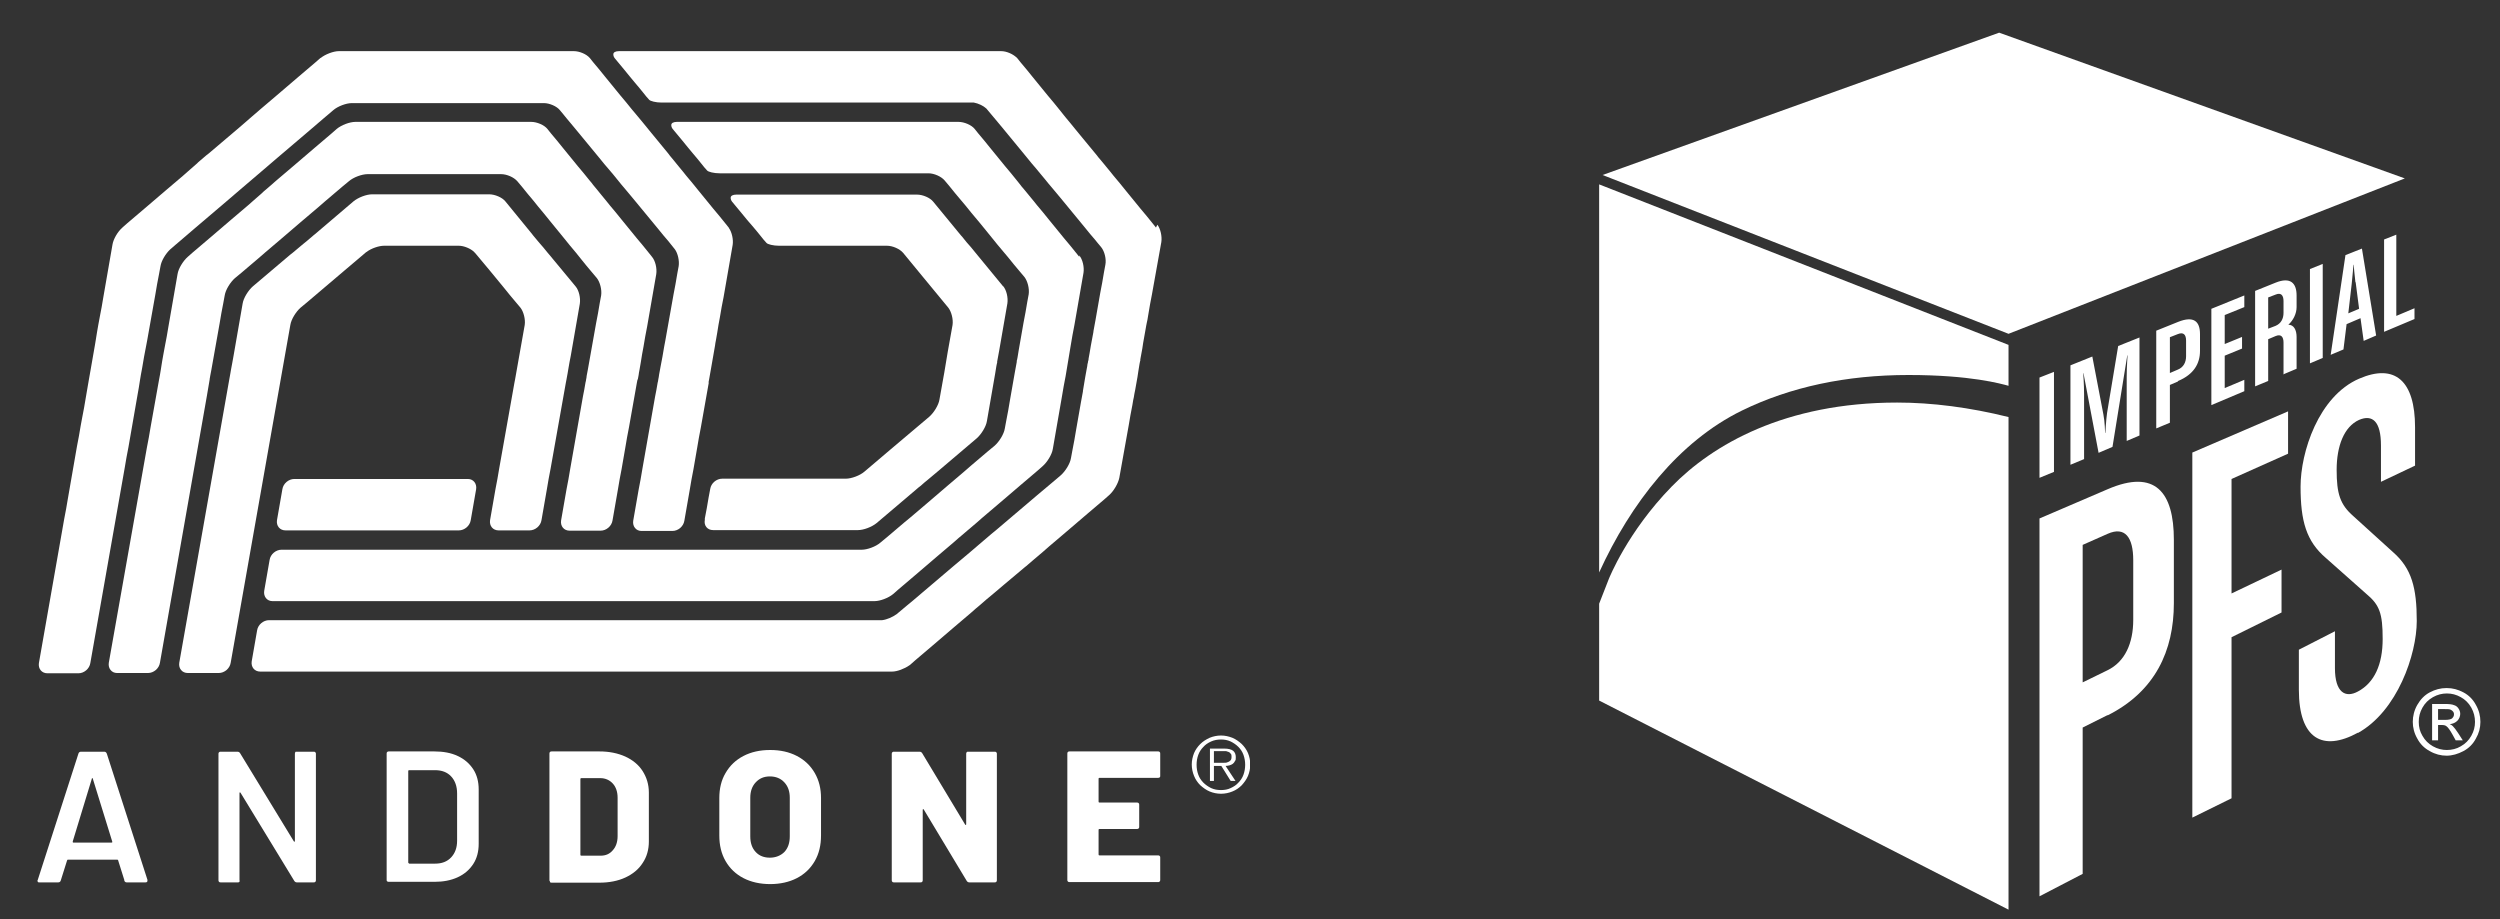
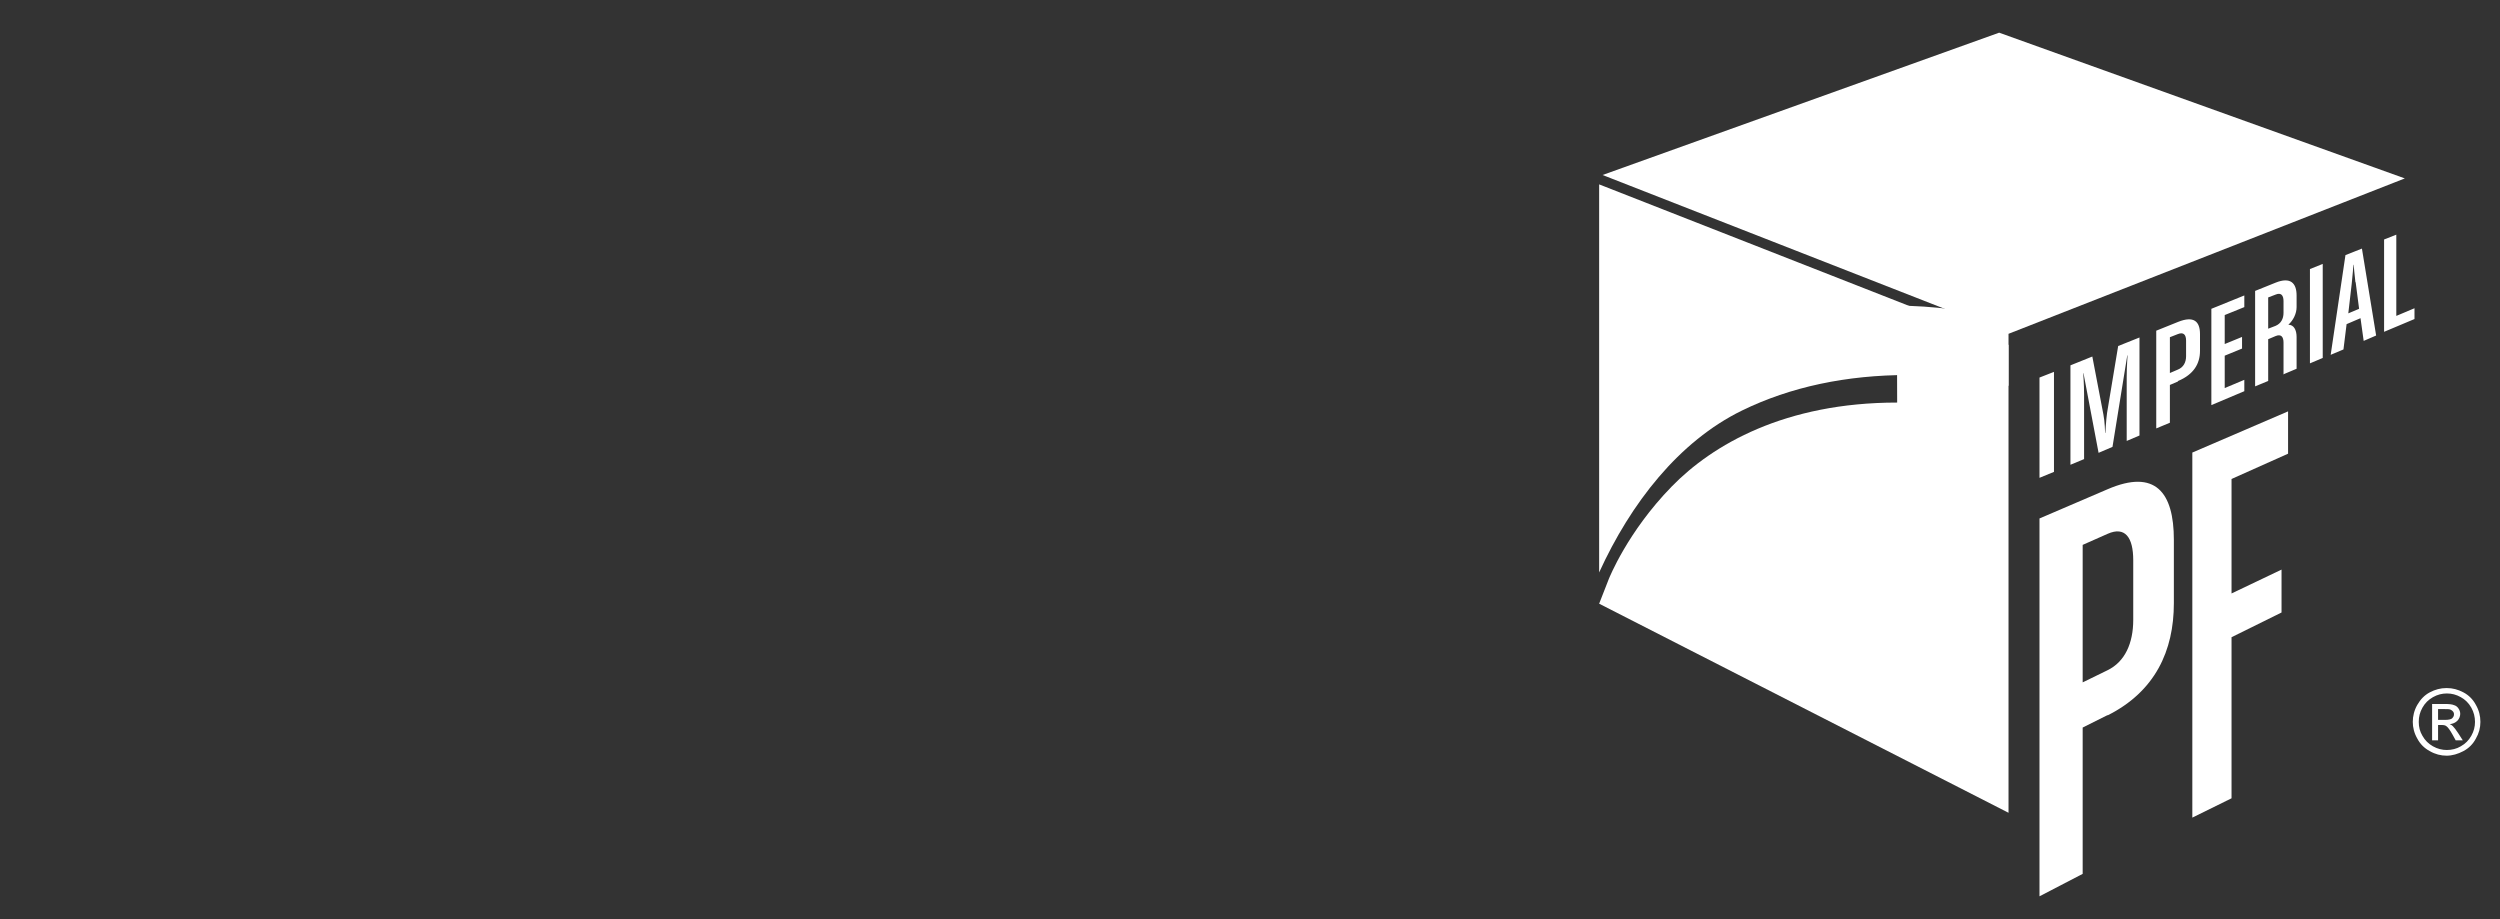
<svg xmlns="http://www.w3.org/2000/svg" id="Layer_6" data-name="Layer 6" viewBox="0 0 880 323.5">
  <rect x="0" y="0" width="880" height="323.5" fill="#333333" stroke="none" />
  <defs>
    <style>
      .cls-1 {
        fill: #fff;
      }

      .cls-2 {
        fill: none;
      }

      .cls-3 {
        clip-path: url(#clippath-1);
      }

      .cls-4 {
        clip-path: url(#clippath-3);
      }

      .cls-5 {
        clip-path: url(#clippath-2);
      }

      .cls-6 {
        clip-path: url(#clippath);
      }
    </style>
    <clipPath id="clippath">
-       <rect class="cls-2" x="13.3" y="18.2" width="426.7" height="293.1" />
-     </clipPath>
+       </clipPath>
    <clipPath id="clippath-1">
-       <rect class="cls-2" x="13.3" y="18.2" width="426.7" height="293.1" />
-     </clipPath>
+       </clipPath>
    <clipPath id="clippath-2">
      <rect class="cls-2" x="552.9" y="6" width="335.8" height="317.4" />
    </clipPath>
    <clipPath id="clippath-3">
      <rect class="cls-2" x="552.9" y="6" width="335.8" height="317.4" />
    </clipPath>
  </defs>
  <g id="Artwork_3" data-name="Artwork 3">
    <g class="cls-6">
      <g class="cls-3">
        <path class="cls-1" d="M43.8,309.9l-2.2-7c0-.2-.2-.3-.3-.3h-17.4c-.1,0-.2,0-.3.3l-2.2,7c-.1.4-.4.7-.9.7h-6.6c-.3,0-.5,0-.6-.2-.1-.2-.2-.4,0-.7l14.3-44.4c.1-.4.4-.7.9-.7h8.2c.4,0,.7.2.9.7l14.3,44.4c0,0,0,.2,0,.3,0,.4-.2.6-.7.6h-6.6c-.4,0-.7-.2-.9-.7M25.9,296.6h13.3c.3,0,.4-.1.3-.4l-6.8-22c0-.2-.1-.3-.2-.3s-.2,0-.2.3l-6.7,22c0,.3,0,.4.3.4" />
        <path class="cls-1" d="M103.8,264.8c.2-.2.3-.2.6-.2h6c.2,0,.4,0,.6.2.2.2.2.3.2.6v44.4c0,.2,0,.4-.2.6-.2.2-.3.2-.6.2h-5.9c-.4,0-.7-.2-.9-.5l-18.9-31c0-.1-.2-.2-.3-.2,0,0-.1.1-.1.3v30.6c.1.2,0,.4,0,.6-.2.2-.3.2-.6.2h-6c-.2,0-.4,0-.6-.2-.2-.2-.2-.3-.2-.6v-44.4c0-.2,0-.4.2-.6.2-.2.3-.2.6-.2h5.9c.4,0,.7.2.9.5l18.9,31c0,.1.2.2.3.2,0,0,.1-.1.1-.3v-30.6c0-.2,0-.4.2-.6" />
        <path class="cls-1" d="M136.3,310.3c-.2-.2-.2-.3-.2-.6v-44.4c0-.2,0-.4.2-.6.2-.2.3-.2.6-.2h16c3.1,0,5.9.5,8.2,1.6,2.4,1.1,4.2,2.7,5.5,4.7,1.3,2,1.9,4.4,1.9,7.1v19.1c0,2.7-.6,5.1-1.9,7.1-1.3,2-3.1,3.6-5.5,4.7-2.4,1.1-5.1,1.6-8.2,1.6h-16c-.2,0-.4,0-.6-.2M144,304h9.2c2.3,0,4.2-.7,5.6-2.2,1.4-1.5,2.1-3.4,2.1-5.9v-16.6c0-2.5-.7-4.5-2.1-6-1.4-1.5-3.3-2.2-5.7-2.2h-9.1c-.2,0-.3.1-.3.3v32.2c0,.2.1.3.3.3" />
        <path class="cls-1" d="M193.6,310.3c-.2-.2-.2-.3-.2-.6v-44.4c0-.2,0-.4.2-.6.2-.2.3-.2.6-.2h16.8c3.4,0,6.4.6,9.1,1.8,2.6,1.2,4.7,2.9,6.1,5.1,1.4,2.2,2.2,4.7,2.2,7.6v17.2c0,2.8-.7,5.4-2.2,7.6-1.4,2.2-3.5,3.9-6.1,5.1-2.6,1.2-5.7,1.8-9.1,1.8h-16.8c-.2,0-.4,0-.6-.2M204.6,301.2h6.8c1.8,0,3.2-.6,4.3-1.9,1.1-1.2,1.7-2.9,1.7-5v-13.5c0-2.1-.6-3.8-1.7-5-1.1-1.2-2.6-1.9-4.4-1.9h-6.7c-.2,0-.3.1-.3.3v26.7c0,.2.1.3.3.3" />
        <path class="cls-1" d="M261.7,309.1c-2.7-1.4-4.8-3.4-6.3-6-1.5-2.6-2.2-5.6-2.2-9v-13.2c0-3.3.7-6.3,2.2-8.8,1.5-2.6,3.6-4.6,6.3-6,2.7-1.4,5.8-2.1,9.4-2.1s6.7.7,9.4,2.1c2.7,1.4,4.8,3.4,6.3,6,1.5,2.6,2.2,5.5,2.2,8.8v13.2c0,3.4-.7,6.4-2.2,9-1.5,2.6-3.6,4.6-6.3,6-2.7,1.4-5.9,2.1-9.4,2.1s-6.7-.7-9.4-2.1M276.1,299.9c1.3-1.4,1.9-3.2,1.9-5.5v-13.6c0-2.2-.6-4-1.9-5.4-1.3-1.4-3-2.1-5.1-2.1s-3.7.7-5,2.1c-1.3,1.4-1.9,3.2-1.9,5.4v13.6c0,2.3.6,4.1,1.9,5.5,1.3,1.4,3,2,5,2s3.8-.7,5.1-2" />
        <path class="cls-1" d="M340.2,264.8c.2-.2.3-.2.6-.2h9.3c.2,0,.4,0,.6.2.2.2.2.3.2.6v44.4c0,.2,0,.4-.2.6-.2.2-.3.2-.6.2h-8.9c-.4,0-.7-.2-.9-.5l-15.1-25.1c0-.1-.2-.2-.3-.2,0,0-.1.1-.1.3v24.7c0,.2,0,.4-.2.6-.2.2-.3.2-.6.2h-9.3c-.2,0-.4,0-.6-.2-.2-.2-.2-.3-.2-.6v-44.4c0-.2,0-.4.2-.6.2-.2.3-.2.6-.2h9c.4,0,.7.2.9.5l15.1,25.1c0,.1.2.2.3.2,0,0,.1-.1.1-.3v-24.7c0-.2,0-.4.2-.6" />
        <path class="cls-1" d="M408.2,273.6c-.2.2-.3.2-.6.2h-20.6c-.2,0-.3.1-.3.3v8.1c0,.2.1.3.3.3h13.2c.2,0,.4,0,.6.2.2.2.2.3.2.6v7.7c0,.2,0,.4-.2.6-.2.2-.3.2-.6.2h-13.2c-.2,0-.3.1-.3.3v8.7c0,.2.1.3.3.3h20.6c.2,0,.4,0,.6.2.2.2.2.3.2.6v7.8c0,.2,0,.4-.2.6-.2.2-.3.2-.6.2h-31.1c-.2,0-.4,0-.6-.2-.2-.2-.2-.3-.2-.6v-44.4c0-.2,0-.4.2-.6.2-.2.3-.2.6-.2h31.1c.2,0,.4,0,.6.2.2.2.2.3.2.6v7.8c0,.2,0,.4-.2.6" />
        <path class="cls-1" d="M103.6,168.6c-2,0-3.9,1.6-4.2,3.6l-1.9,10.9c-.3,2,1,3.6,3,3.6h61c2,0,3.9-1.6,4.2-3.6l1.9-10.9c.3-2-1-3.6-2.9-3.6h-61Z" />
        <path class="cls-1" d="M258.4,82.4q0-.1,0,0c0,.1.2.2.2.2,0,0,0,0-.2-.2" />
        <path class="cls-1" d="M199.4,133.6l.2-1.1c.1-.7.3-1.4.4-2.3.3-1.7.6-3.6.9-4.9l3.2-18.4c.3-2-.3-4.7-1.5-6.1l-9.2-11.1-.6-.7c-1.1-1.4-2.3-2.8-2.6-3.1-.3-.3-1.4-1.7-2.6-3.1l-.3-.4-9.4-11.5c-1.1-1.4-3.7-2.5-5.7-2.5h-41.2c-2,0-4.9,1.1-6.6,2.5l-13.5,11.5-.5.4c-1.6,1.4-3.3,2.8-3.7,3.1-.4.3-2,1.7-3.7,3.1l-.9.7-13.1,11.1c-1.6,1.4-3.3,4.1-3.6,6.1l-3.2,18.4c-.2,1.3-.6,3.2-.9,4.9-.1.8-.3,1.6-.4,2.3l-.2,1.1-17.6,99.7c-.3,2,1,3.6,3,3.6h10.9c2,0,3.9-1.6,4.2-3.6l17.6-99.7.6-3.4,2.8-15.8c.3-2,2-4.7,3.6-6.1l2.3-1.9c1.6-1.4,4.3-3.7,6-5.1l7.3-6.2,7.2-6.1c.1-.1.2-.2.4-.3,1.7-1.3,4.4-2.2,6.2-2.2h26.3c1.8,0,4.2,1,5.4,2.2,0,.1.2.2.3.3l5.1,6.1,5.1,6.2c1.1,1.4,3,3.7,4.2,5.1l1.6,1.9c1.1,1.4,1.8,4.1,1.5,6.1l-2.8,15.8-.6,3.4-.2,1h0l-5.4,30.4c-.3,2-.9,5.2-1.3,7.2l-1.9,10.9c-.3,2,1,3.6,3,3.6h10.9c2,0,3.9-1.6,4.2-3.6l1.9-10.9c.3-2,.9-5.2,1.3-7.2l5.4-30.4h0l.2-1Z" />
        <path class="cls-1" d="M224.5,133.6l.3-1.6c0-.5.2-1.1.3-1.8.3-1.8.7-3.9.9-5.4l.5-2.7c.3-2,.9-5.2,1.3-7.2l3.2-18.4c.3-2-.3-4.7-1.5-6.1l-1.2-1.5c-1.1-1.4-3-3.7-4.2-5.1l-5.3-6.5c-1.1-1.4-3-3.7-4.2-5.1l-1.2-1.5c-1.1-1.4-2.2-2.6-2.3-2.8-.1-.1-1.1-1.4-2.3-2.8l-.6-.8-.6-.7c-1.1-1.4-3-3.7-4.2-5.1l-5.3-6.5c-1.1-1.4-3-3.7-4.2-5.1l-1.2-1.5c-1.1-1.4-3.7-2.5-5.7-2.5h-61.9c-2,0-4.9,1.1-6.6,2.5l-1.7,1.5c-1.6,1.4-4.3,3.7-6,5.1l-7.6,6.5c-1.6,1.4-4.3,3.7-6,5.1l-.8.7-.9.8c-1.6,1.4-3.1,2.6-3.2,2.8-.1.1-1.6,1.4-3.2,2.8l-1.7,1.5c-1.6,1.4-4.3,3.7-6,5.1l-7.6,6.5c-1.6,1.4-4.3,3.7-6,5.1l-1.7,1.5c-1.6,1.4-3.3,4.1-3.6,6.1l-3.2,18.4c-.3,2-.9,5.2-1.3,7.2l-.5,2.7c-.3,1.4-.6,3.6-.9,5.4-.1.7-.2,1.3-.3,1.8l-.3,1.6-3,16.8c-.3,2-.9,5.2-1.3,7.2l-13.4,75.7c-.3,2,1,3.6,2.9,3.6h10.9c2,0,3.9-1.6,4.2-3.6l16.5-93.8c.3-1.6.7-4,1-5.9,0-.5.2-.9.2-1.3l.4-2.1,2.9-16.3c.3-2,.9-5.2,1.3-7.2l.5-2.7c.3-2,2-4.7,3.6-6.1l2.3-1.9c1.6-1.4,4.3-3.7,6-5.1l2.3-2c1.6-1.4,4.3-3.7,6-5.1l7-6c.2-.2.4-.3.6-.5,1.6-1.4,3.9-3.3,5.3-4.5l2.3-2c1.6-1.4,4.3-3.7,6-5.1l2.3-1.9c1.6-1.4,4.6-2.5,6.6-2.5h47c2,0,4.5,1.1,5.7,2.5l1.6,1.9c1.1,1.4,3,3.7,4.2,5.1l1.6,2c1,1.2,2.6,3.1,3.7,4.5.2.2.3.4.4.5l4.9,6c1.1,1.4,3,3.7,4.2,5.1l1.6,2c1.1,1.4,3,3.7,4.2,5.1l1.6,1.9c1.1,1.4,1.8,4.1,1.5,6.1l-.5,2.7c-.3,2-.9,5.2-1.3,7.2l-2.9,16.3-.4,2.1c0,.4-.1.8-.2,1.3,0,.3-.1.6-.2,1h0c-.3,1.7-.6,3.6-.9,4.9l-4.5,25.6c-.3,2-.9,5.2-1.3,7.2l-1.9,10.9c-.3,2,1,3.6,3,3.6h10.9c2,0,3.9-1.6,4.2-3.6l1.9-10.9c.3-2,.9-5.2,1.3-7.2l1.3-7.5c.3-2,.9-5.2,1.3-7.2l2.8-15.8h0l.2-1Z" />
        <path class="cls-1" d="M249.4,134.6l.2-1,.6-3.4,1.5-8.6c0-.5.2-1.1.3-1.8.3-1.8.7-3.9.9-5.4h0s.5-2.7.5-2.7c0,0,0,0,0,0,.3-2,.9-5.2,1.3-7.1h0s3.2-18.4,3.2-18.4h0c.3-1.9-.3-4.5-1.3-5.9,0,0,0-.1-.1-.2l-1.2-1.5c-1.1-1.4-3-3.7-4.2-5.1l-5.3-6.5c-1.1-1.4-3-3.7-4.2-5.1l-1.2-1.5c-1.1-1.4-2.2-2.6-2.3-2.8-.1-.1-1.1-1.4-2.3-2.8l-.6-.8h0s-6-7.3-6-7.3l-.9-1.1c-1.1-1.4-2.8-3.4-3.7-4.5-.4-.5-1-1.2-1.5-1.8h0s-.6-.7-.6-.7c-1.1-1.4-3-3.7-4.2-5.1l-5.3-6.5c-1.1-1.4-3-3.7-4.2-5.1l-1.2-1.5s0,0,0,0c-1.2-1.4-3.7-2.4-5.6-2.4h-82.7c-1.9,0-4.8,1.1-6.4,2.4,0,0,0,0-.1,0l-1.7,1.5c-1.6,1.4-4.3,3.7-6,5.1l-7.6,6.5c-1.6,1.4-4.3,3.7-6,5.1l-.8.7h0c-.7.6-1.5,1.3-2.1,1.8-1.2,1.1-3.6,3.1-5.2,4.5l-1.3,1.1-8.6,7.3h0s-.9.7-.9.7c-1.6,1.4-3.1,2.6-3.2,2.8-.1.1-1.6,1.4-3.2,2.8l-1.7,1.5c-1.6,1.4-4.3,3.7-6,5.1l-7.6,6.5c-1.6,1.4-4.3,3.7-6,5.1l-1.7,1.5c0,0-.1.1-.2.2-1.6,1.4-3.1,4-3.4,5.9h0s0,0,0,0l-3.2,18.4h0c-.3,2-.9,5.2-1.3,7.2,0,0,0,0,0,0l-.5,2.7h0c-.3,1.5-.6,3.6-.9,5.4-.1.7-.2,1.3-.3,1.8l-1.5,8.6-.6,3.4-1.1,6.4c-.3,2-.9,5.2-1.3,7.2l-.5,2.7c-.3,2-.9,5.2-1.3,7.2l-3.2,18.4c-.3,2-.9,5.2-1.3,7.2l-8.9,50.7c-.3,2,1,3.6,3,3.6h10.9c2,0,3.9-1.6,4.2-3.6l12.1-68.7c.3-2,.9-5.2,1.3-7.2l3.2-18.4c.3-1.4.6-3.6.9-5.4.1-.7.2-1.3.3-1.8l.3-1.6.2-1.1c.3-2,.9-5.2,1.3-7.2l.4-2.1,2.9-16.3s0,0,0,0c.3-2,.9-5.2,1.3-7.2h0s.5-2.7.5-2.7c0,0,0,0,0,0,.3-1.9,1.8-4.4,3.4-5.9,1.1-1,2.6-2.2,3.5-3,1.1-.9,3.3-2.8,4.9-4.2l11.4-9.7c1.6-1.4,3.9-3.3,4.9-4.2,1.1-.9,2.9-2.5,4.1-3.5,1.2-1,3-2.6,4.1-3.5,0,0,0,0,0,0,1.1-.9,3.3-2.8,4.9-4.2l11.4-9.7c1.6-1.4,3.9-3.3,4.9-4.2.9-.7,2.2-1.9,3.3-2.8,1.6-1.4,4.6-2.5,6.5-2.5,0,0,0,0,0,0h67.7s0,0,0,0c1.9,0,4.5,1.1,5.6,2.5.8.9,1.7,2.1,2.3,2.8.8.9,2.3,2.8,3.5,4.2l8,9.7c1.1,1.4,2.7,3.3,3.5,4.2,0,0,0,0,0,0,.8.9,2.1,2.5,2.9,3.5.8,1,2.1,2.6,2.9,3.5.8.9,2.3,2.8,3.5,4.2l8,9.7c1.1,1.4,2.7,3.3,3.5,4.2.6.8,1.6,2,2.4,3,1,1.4,1.6,4,1.3,5.9,0,0,0,0,0,0l-.5,2.7h0c-.3,2-.9,5.2-1.3,7.2,0,0,0,0,0,0l-2.9,16.3-.4,2.1c-.3,2-.9,5.2-1.3,7.2l-.2,1.1-.3,1.6c0,.5-.2,1.1-.3,1.8,0,.3-.1.6-.2,1h0c-.3,1.7-.6,3.6-.9,4.9l-4.5,25.6c-.3,2-.9,5.2-1.3,7.2l-1.9,10.9c-.3,2,1,3.6,2.9,3.6h10.9c2,0,3.9-1.6,4.2-3.6l1.9-10.9c.3-2,.9-5.2,1.3-7.2l1.3-7.5c.3-2,.9-5.2,1.3-7.2l2.8-15.8h0Z" />
        <path class="cls-1" d="M379.9,90.4l-1.2-1.5c-1.1-1.4-3-3.7-4.2-5.1l-5.3-6.5c-1.1-1.4-3-3.7-4.2-5.1l-1.2-1.5c-1.1-1.4-2.2-2.6-2.3-2.8,0,0-.7-.8-1.5-1.8-.3-.3-.5-.6-.8-1l-1.2-1.5c-1.1-1.4-3-3.7-4.2-5.1l-5.3-6.5c-1.1-1.4-3-3.7-4.2-5.1l-1.2-1.5c-1.1-1.4-3.7-2.5-5.7-2.5h-31.2,0s-4.3,0-4.3,0h-63.6c-1.2,0-2,.4-2,1.1,0,.4.1.9.5,1.4l3.4,4.1c1.1,1.4,2.8,3.4,3.7,4.5.9,1.1,1.6,1.9,1.6,1.9,0,0,.6.7,1.3,1.6.7.9,1.6,2,2.1,2.5.4.5,2.4,1,4.4,1h73.5c2,0,4.5,1.1,5.7,2.5l1.6,1.9c1.1,1.4,3,3.7,4.2,5.1l1.6,1.9c1.1,1.4,3,3.7,4.2,5.1l1,1.2,3.9,4.8c1.1,1.4,3,3.7,4.2,5.1l1.6,1.9c1.1,1.4,3,3.7,4.2,5.1l1.6,1.9c1.1,1.4,1.8,4.1,1.5,6.1l-.5,2.7c-.3,2-.9,5.2-1.3,7.2l-1.7,9.7c-.3,2-.6,3.7-.7,3.8,0,0,0,.2,0,.2,0,0,0,0,0,.2,0,0-.3,1.8-.7,3.8l-1.7,9.7c-.3,2-.9,5.2-1.3,7.2l-.5,2.7c-.3,2-2,4.7-3.6,6.1l-2.3,1.9c-1.6,1.4-4.3,3.7-6,5.1l-2.3,2c-1.6,1.4-4.3,3.7-6,5.1l-5.6,4.8-1.4,1.2c-1.6,1.4-4.3,3.7-6,5.1l-2.3,1.9c-1.6,1.4-4.3,3.7-6,5.1l-2.3,1.9c-1.6,1.4-4.6,2.5-6.6,2.5H99.1c-2,0-3.9,1.6-4.2,3.6l-1.9,10.9c-.3,2,1,3.6,2.9,3.6h211.9c2,0,4.9-1.1,6.6-2.5l1.7-1.5c1.6-1.4,4.3-3.7,6-5.1l7.6-6.5c1.6-1.4,4.3-3.7,6-5.1l1.7-1.5c.4-.3.8-.7,1.2-1,1.1-.9,2-1.7,2.1-1.8.2-.1,1.6-1.4,3.3-2.8l1.7-1.5c1.6-1.4,4.3-3.7,6-5.1l7.6-6.5c1.6-1.4,4.3-3.7,6-5.1l1.7-1.5c1.6-1.4,3.3-4.1,3.6-6.1l3.2-18.4c.3-2,.9-5.2,1.3-7.2l.3-1.8c.3-2,.6-3.6.6-3.6,0,0,.3-1.6.6-3.6l.3-1.8c.3-2,.9-5.2,1.3-7.2l3.2-18.4c.3-2-.3-4.7-1.5-6.1" />
        <path class="cls-1" d="M406.9,80.1s0,0,0,0l-1.2-1.5c-1.1-1.4-3-3.7-4.2-5.1l-5.3-6.5c-1.1-1.4-3-3.7-4.2-5.1l-1.2-1.5c-1.1-1.4-2.2-2.6-2.3-2.8,0,0-.7-.8-1.5-1.8h0c-.3-.3-.6-.7-.8-1l-5.2-6.3-2.3-2.8c-1.1-1.4-2.8-3.4-3.7-4.5,0,0,0,0,0,0h0c-.3-.3-.5-.7-.8-1l-1.2-1.5c-1.1-1.4-3-3.7-4.2-5.1l-5.3-6.5c-1.1-1.4-3-3.7-4.2-5.1l-1.2-1.5c0-.1-.2-.2-.3-.3-1.3-1.2-3.5-2.2-5.4-2.2h-31.2c-.5,0-.7,0-.7,0,0,0-1.6,0-3.6,0h-99c-1.2,0-2,.4-2,1.1,0,.4.1.9.5,1.4l3.4,4.1c1.1,1.4,2.8,3.4,3.7,4.5.9,1.1,1.6,1.9,1.6,1.9,0,0,.6.7,1.3,1.6.7.9,1.6,2,2.1,2.5.4.5,2.4,1,4.4,1h108.9c.3,0,.7,0,1,0,1.6.3,3.3,1.1,4.4,2.1.8,1,1.9,2.3,2.6,3.1.8.9,2.3,2.8,3.5,4.2l7.9,9.6c1.1,1.4,2.7,3.3,3.5,4.2.4.5.9,1.1,1.4,1.7.5.6,1.1,1.3,1.5,1.8.8,1,2.1,2.6,2.9,3.5.8.9,2.3,2.8,3.5,4.2l7.9,9.6c1.1,1.4,2.7,3.3,3.5,4.2.6.7,1.5,1.9,2.3,2.8,1.1,1.4,1.8,4.1,1.4,6.1,0,0,0,0,0,0l-.5,2.7h0c-.3,2-.9,5.2-1.3,7.2,0,0,0,0,0,0l-1.7,9.7-.7,3.8v.2s-.9,4.8-.9,4.8c-.3,2-.7,4-.8,4.6,0,.6-.2,1-.2,1,0,0,0,.5-.2,1,0,.6-.5,2.6-.8,4.6l-.8,4.8v.2s-.7,3.8-.7,3.8l-1.7,9.7s0,0,0,0c-.3,2-.9,5.2-1.3,7.2h0s-.5,2.7-.5,2.7c0,0,0,0,0,0-.3,2-2,4.7-3.6,6.1-1.1.9-2.4,2.1-3.3,2.8-1.1.9-3.3,2.8-5,4.2l-11.3,9.6c-1.6,1.4-3.9,3.3-5,4.2-1.1.9-2.9,2.5-4.1,3.5-.6.5-1.3,1.1-2.1,1.8-.7.6-1.5,1.3-2,1.7-1.1.9-3.3,2.8-5,4.2l-11.3,9.6c-1.6,1.4-3.9,3.3-5,4.2-1,.8-2.5,2.1-3.7,3.1-1.4,1-3.4,1.9-5.1,2.1-.3,0-.7,0-1,0H94.7c-2,0-3.9,1.6-4.2,3.6l-1.9,10.9c-.3,2,1,3.6,3,3.6h68.1c1.9,0,3.5,0,3.5,0,0,0,1.6,0,3.6,0h10.9c2,0,3.6,0,3.6,0,0,0,1.6,0,3.5,0s3.5,0,3.5,0c0,0,1.6,0,3.6,0h10.9c2,0,3.6,0,3.6,0,0,0,1.6,0,3.5,0s3.5,0,3.5,0c0,0,1.6,0,3.6,0h26c2,0,3.6,0,3.6,0,0,0,1.6,0,3.6,0h2.7c2,0,3.6,0,3.6,0,0,0,1.6,0,3.6,0h18.4c2,0,3.6,0,3.6,0,0,0,.3,0,.7,0h0s2.9,0,2.9,0h28.3c1.8,0,4.4-1,6.1-2.2.2-.1.3-.2.4-.3l1.7-1.5c1.6-1.4,4.3-3.7,6-5.1l7.6-6.5c1.6-1.4,4.3-3.7,6-5.1l1.7-1.5c.4-.3.8-.7,1.2-1h0s0,0,0,0c1.2-1.1,3.6-3.1,5.3-4.5l3.3-2.8,7.5-6.3c.4-.3.8-.6,1.2-1h0c1.1-.9,2-1.7,2.1-1.8.2-.1,1.6-1.4,3.3-2.8l1.7-1.5c1.6-1.4,4.3-3.7,6-5.1l7.6-6.5c1.6-1.4,4.3-3.7,6-5.1l1.7-1.5s0,0,0,0c1.6-1.4,3.2-4.1,3.6-6.1.2-1.2.5-2.6.7-3.9l2.6-14.5h0c.3-2,.9-5.2,1.3-7.2,0,0,0,0,0,0l.3-1.8.2-.9c.1-.8.3-1.7.5-2.7.3-1.6.6-3.3.8-4.5l.3-2c.3-2,.6-3.7.7-3.8,0,0,0-.2,0-.2,0,0,0,0,0-.2,0,0,.3-1.8.7-3.8l.3-2c.2-1.2.5-2.9.8-4.5.2-1,.3-1.9.5-2.7l.2-.9.3-1.8s0,0,0,0c.3-2,.9-5.2,1.3-7.2h0s2.6-14.5,2.6-14.5c.2-1.2.5-2.7.7-3.9.3-2-.3-4.7-1.4-6.1" />
        <path class="cls-1" d="M353.1,100.8l-9.7-11.8c-1.1-1.4-2.3-2.8-2.6-3.1-.2-.2-.8-.9-1.5-1.8-.3-.4-.7-.9-1.1-1.3l-9.7-11.8c-1.1-1.4-3.7-2.5-5.7-2.5h-63.6c-1.2,0-2,.4-2,1.1,0,.4.1.9.5,1.4l3.4,4.1c1.1,1.4,2.8,3.4,3.7,4.4.9,1.1,1.6,1.9,1.6,1.9,0,0,.6.7,1.3,1.6.7.9,1.6,2,2.1,2.5.4.5,2.4,1,4.4,1h38c2,0,4.5,1.1,5.7,2.5l6.5,7.9,9.4,11.4c1.1,1.4,1.8,4.1,1.5,6.1l-1.7,9.5c-.3,2-.6,3.6-.6,3.6,0,0-.3,1.6-.6,3.6l-1.7,9.5c-.3,2-2,4.7-3.6,6.1l-13.5,11.4-9.3,7.9c-1.6,1.4-4.6,2.5-6.6,2.5h-43.5c-2,0-3.9,1.6-4.2,3.6l-.6,3.2c-.3,2-.9,5.2-1.3,7.2v.5c-.4,2,.9,3.6,2.9,3.6h51c2,0,4.9-1.1,6.6-2.5l13.9-11.8c.5-.5,1.1-.9,1.6-1.3,1-.9,1.8-1.6,2.1-1.8.4-.3,2-1.7,3.7-3.1l13.9-11.8c1.6-1.4,3.3-4.1,3.6-6.1l2.9-16.7c.3-2,.6-3.7.7-3.8,0,0,0-.2,0-.2,0,0,0,0,0-.2,0,0,.3-1.8.7-3.8l2.9-16.7c.3-2-.3-4.7-1.5-6.1" />
        <path class="cls-1" d="M429.8,279.4c-1.4,0-2.8-.3-4-.8-1.2-.5-2.3-1.3-3.3-2.2-.9-.9-1.7-2-2.2-3.3-.5-1.2-.8-2.6-.8-4s.3-2.7.8-4c.5-1.2,1.3-2.3,2.2-3.2.9-.9,2-1.6,3.3-2.2,1.2-.5,2.6-.8,4-.8s2.7.3,4,.8c1.2.5,2.3,1.3,3.3,2.2.9.9,1.7,2,2.2,3.2.5,1.2.8,2.6.8,4s-.3,2.8-.8,4c-.5,1.2-1.3,2.3-2.2,3.3-.9.9-2,1.7-3.3,2.2-1.2.5-2.6.8-4,.8M429.8,278.1c1.2,0,2.4-.2,3.4-.7,1.1-.5,2-1.1,2.7-1.9.8-.8,1.4-1.7,1.8-2.8.4-1.1.6-2.3.6-3.5s-.2-2.4-.6-3.5c-.4-1.1-1-2-1.8-2.8-.8-.8-1.7-1.4-2.7-1.9-1.1-.5-2.2-.7-3.4-.7s-2.4.2-3.5.7c-1.1.5-2,1.1-2.7,1.9-.8.8-1.4,1.7-1.8,2.8-.4,1.1-.6,2.2-.6,3.5s.2,2.4.6,3.5c.4,1.1,1,2,1.8,2.8.8.8,1.7,1.4,2.7,1.9,1.1.5,2.2.7,3.5.7M434.9,274.9h-1.7l-3.3-5.3h-2.6v5.3h-1.4v-11.4h5c1.5,0,2.6.3,3.2.8.6.5.9,1.3.9,2.2s0,1-.3,1.4c-.2.4-.4.7-.8,1-.3.2-.7.4-1.1.5-.4.1-.9.2-1.4.2l3.5,5.3ZM429.5,268.5h1.3c.5,0,.9,0,1.3-.2.4-.1.7-.3,1-.6.3-.3.4-.7.4-1.3s0-.8-.3-1.1c-.2-.3-.4-.5-.7-.6-.3-.1-.6-.2-.9-.3-.3,0-.7,0-1,0h-3.3v4.1h2.1Z" />
      </g>
    </g>
  </g>
  <g id="Imperial-PFS-Logo-White">
    <g class="cls-5">
      <g class="cls-4">
        <path class="cls-1" d="M613.2,144.5c17-8.3,36.7-12.5,58.6-12.5s32.6,3.1,35.2,3.8v-14.4l-144.1-56.5v136.6c11.1-24.3,28-46.1,50.3-57" />
-         <path class="cls-1" d="M667.8,141.7c-39.5,0-65,14.8-79.4,29.6-15.6,16-22,32.3-22.1,32.5l-3.4,8.7v34.1l144.1,73.6v-173.4c-13.7-3.4-26.9-5.1-39.3-5.1" />
+         <path class="cls-1" d="M667.8,141.7c-39.5,0-65,14.8-79.4,29.6-15.6,16-22,32.3-22.1,32.5l-3.4,8.7l144.1,73.6v-173.4c-13.7-3.4-26.9-5.1-39.3-5.1" />
        <path class="cls-1" d="M839.2,116.9v-32.6l4.3-1.7v28.6l6.4-2.7v3.8l-10.7,4.5ZM829.1,99.3c-.3-2.2-.6-6.1-.6-6.1h-.1s-.3,4.2-.6,6.7l-1.2,10.4,3.8-1.6-1.2-9.3ZM832,119.9l-1.1-7.9-4.9,2.1-1.1,8.9-4.5,1.9,5.2-35.1,5.8-2.3,5,30.6-4.4,1.9ZM813.1,127.9v-33.2l4.5-1.8v33.1l-4.5,1.9ZM803.8,106c0-2.1-.9-3.1-2.8-2.3l-2.6,1v11l2.6-1c1.9-.8,2.8-2.5,2.8-4.6v-4.1ZM803.8,131.9v-11.3c0-2.1-.9-3.1-2.8-2.3l-2.6,1.1v14.7l-4.6,1.9v-33.6l7.2-2.9c5.2-2.1,7.4.1,7.4,4.5v4.1c0,2.3-1.2,4.7-2.9,6.2,1.9,0,2.9,1.8,2.9,4.3v11.2l-4.5,1.9ZM778.4,142.6v-33.9l11.6-4.7v4.1l-6.9,2.8v10.2l6.1-2.5v4.1l-6.1,2.5v11.4l6.9-2.9v4l-11.6,4.9ZM769.5,119.9c0-2.1-.9-3.1-2.9-2.3l-2.8,1.1v12.6l2.8-1.2c2-.8,2.9-2.6,2.9-4.7v-5.5ZM766.6,134.3l-2.8,1.2v13.3l-4.8,2v-34.4l7.7-3.1c5.5-2.2,7.7-.2,7.7,4.3v5.9c0,4.5-2.2,8.3-7.7,10.6M748.6,155.2v-22.5c0-3.3.3-7.6.3-7.6h-.1s-5.2,32.2-5.2,32.2l-4.9,2.1-5.3-28h-.1s.3,4,.3,7.4v22.8l-4.8,2v-35l7.7-3.1,3.9,20.4c.5,2.4.6,6.5.6,6.5h.1s.2-4.3.6-7.1l3.9-23.5,7.5-3v34.5l-4.7,2ZM717.9,168.2v-35.3l5.1-2v35.2l-5.1,2.1Z" />
        <path class="cls-1" d="M750.9,197.2c0-8.1-2.9-12-9-9.3l-8.8,3.9v48.4l8.8-4.3c6.1-3,9-9.5,9-17.7v-21ZM741.9,251.7l-8.8,4.4v51.5l-15.2,7.9v-133l24-10.3c16.7-7.2,23.3,1,23.3,17.8v22.3c0,16.8-6.6,31.1-23.3,39.5" />
        <polygon class="cls-1" points="785.5 168.6 785.5 208.9 803.1 200.5 803.1 215.6 785.5 224.3 785.5 281 771.7 287.8 771.7 159.3 805.4 144.8 805.4 159.7 785.5 168.6" />
-         <path class="cls-1" d="M830,257.9c-12.4,6.8-20.8,2.2-20.8-15.1v-14.1l12.7-6.5v13c0,8.6,3.7,10.6,8.1,8.2,5.8-3.1,8.7-9.5,8.7-18.5s-1.1-12-5.8-15.9l-14.2-12.6c-6.9-5.9-8.9-13-8.9-25.1s6.3-31.8,20.6-38c12.7-5.5,19.7.8,19.7,17.1v13.5l-12,5.7v-12.8c0-8.5-3-11-7.7-9-5.3,2.4-7.9,9.2-7.9,17.6s1.2,12.2,5.9,16.3l14,12.7c6.5,5.7,8.3,12.5,8.3,24.2s-6.8,31.7-20.7,39.4" />
        <polygon class="cls-1" points="846.5 62.8 703.7 11.5 564.1 61.6 707 117.5 846.5 62.8" />
        <path class="cls-1" d="M858.2,253.4h2.5c1.2,0,2-.2,2.4-.5.4-.4.7-.8.7-1.4s-.1-.7-.3-1c-.2-.3-.5-.5-.9-.7s-1.1-.2-2.1-.2h-2.3v3.9ZM856.1,260.6v-12.8h4.4c1.5,0,2.6.1,3.3.4.7.2,1.2.6,1.6,1.2.4.6.6,1.2.6,1.9s-.3,1.7-1,2.4c-.7.7-1.6,1.1-2.7,1.2.5.2.8.4,1.1.7.5.5,1.1,1.3,1.9,2.5l1.6,2.5h-2.5l-1.1-2c-.9-1.6-1.6-2.6-2.2-3-.4-.3-.9-.4-1.7-.4h-1.2v5.4h-2.1ZM861.3,244.1c-1.7,0-3.3.4-4.9,1.3-1.6.9-2.8,2.1-3.7,3.7-.9,1.6-1.3,3.2-1.3,5s.4,3.4,1.3,4.9c.9,1.6,2.1,2.8,3.7,3.7,1.6.9,3.2,1.3,4.9,1.3s3.4-.4,4.9-1.3c1.6-.9,2.8-2.1,3.7-3.7.9-1.6,1.3-3.2,1.3-4.9s-.4-3.4-1.3-5c-.9-1.6-2.1-2.8-3.7-3.7-1.6-.9-3.2-1.3-4.9-1.3M861.3,242.2c2,0,3.9.5,5.8,1.5,1.9,1,3.4,2.5,4.4,4.4,1.1,1.9,1.6,3.9,1.6,6s-.5,4-1.6,5.9c-1,1.9-2.5,3.4-4.4,4.4-1.9,1-3.9,1.6-5.9,1.6s-4-.5-5.9-1.6c-1.9-1-3.4-2.5-4.4-4.4-1.1-1.9-1.6-3.9-1.6-5.9s.5-4.1,1.6-6c1.1-1.9,2.5-3.4,4.4-4.4,1.9-1,3.8-1.5,5.8-1.5" />
      </g>
    </g>
  </g>
</svg>